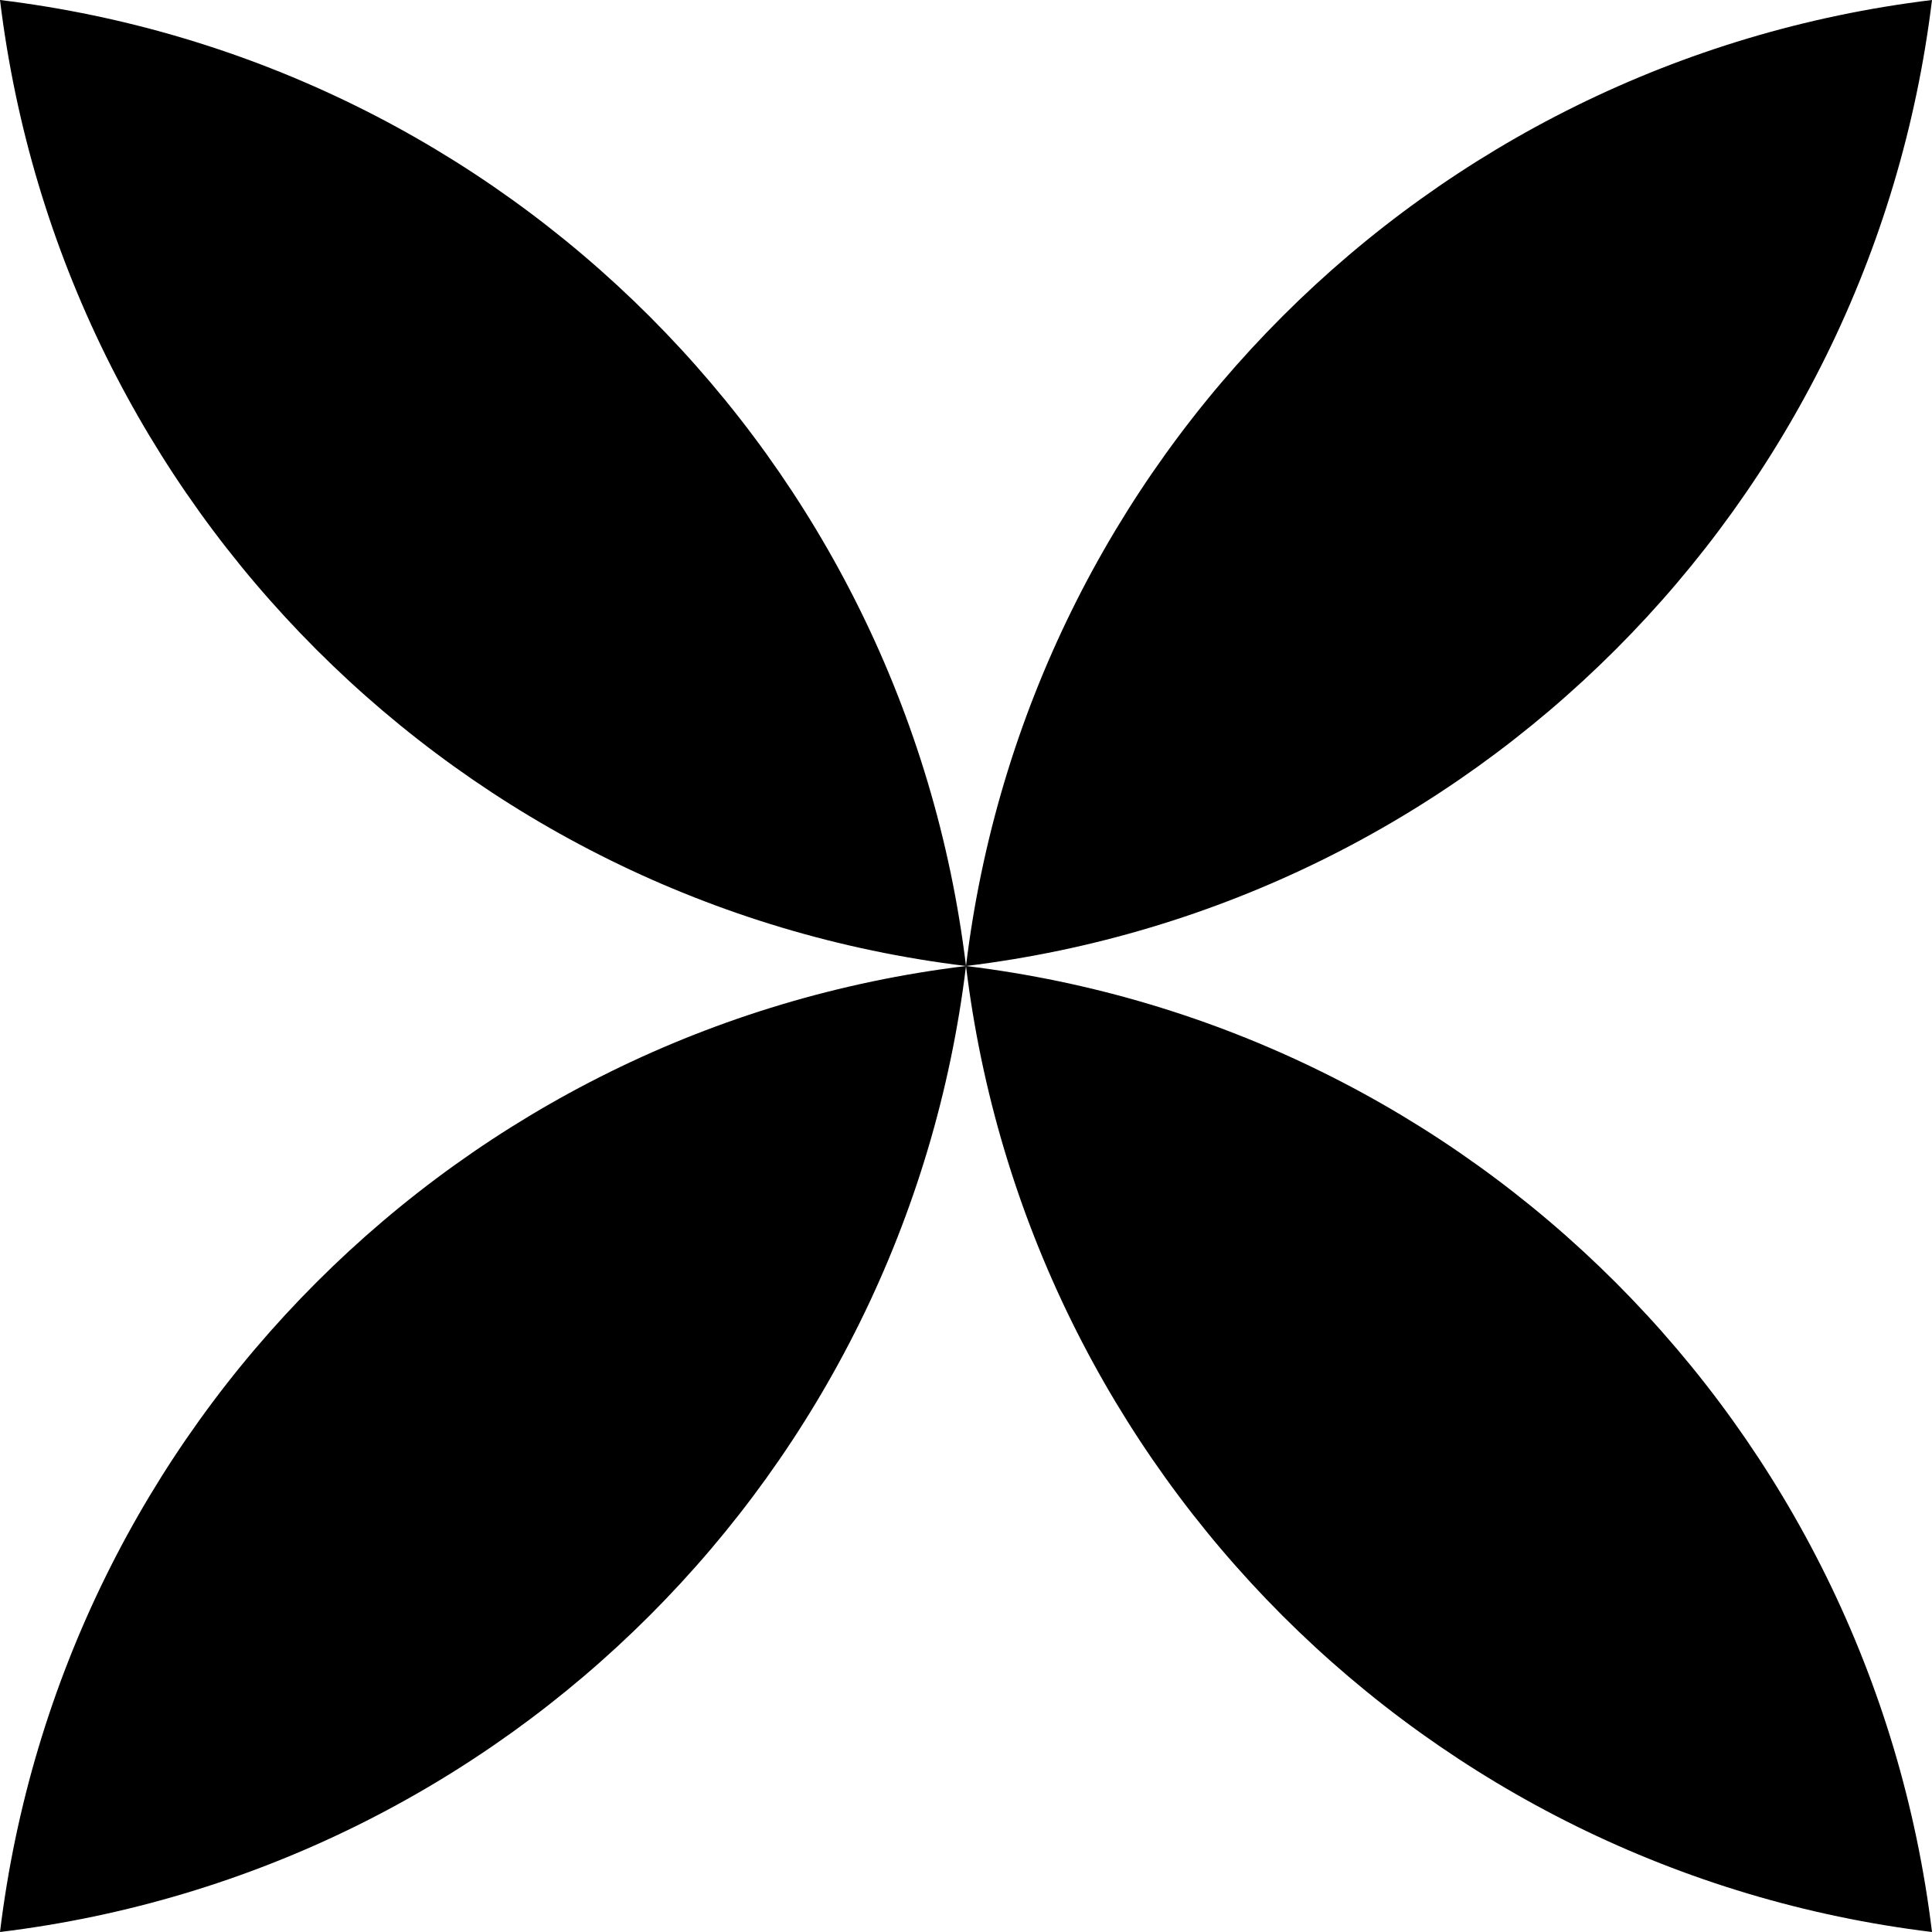
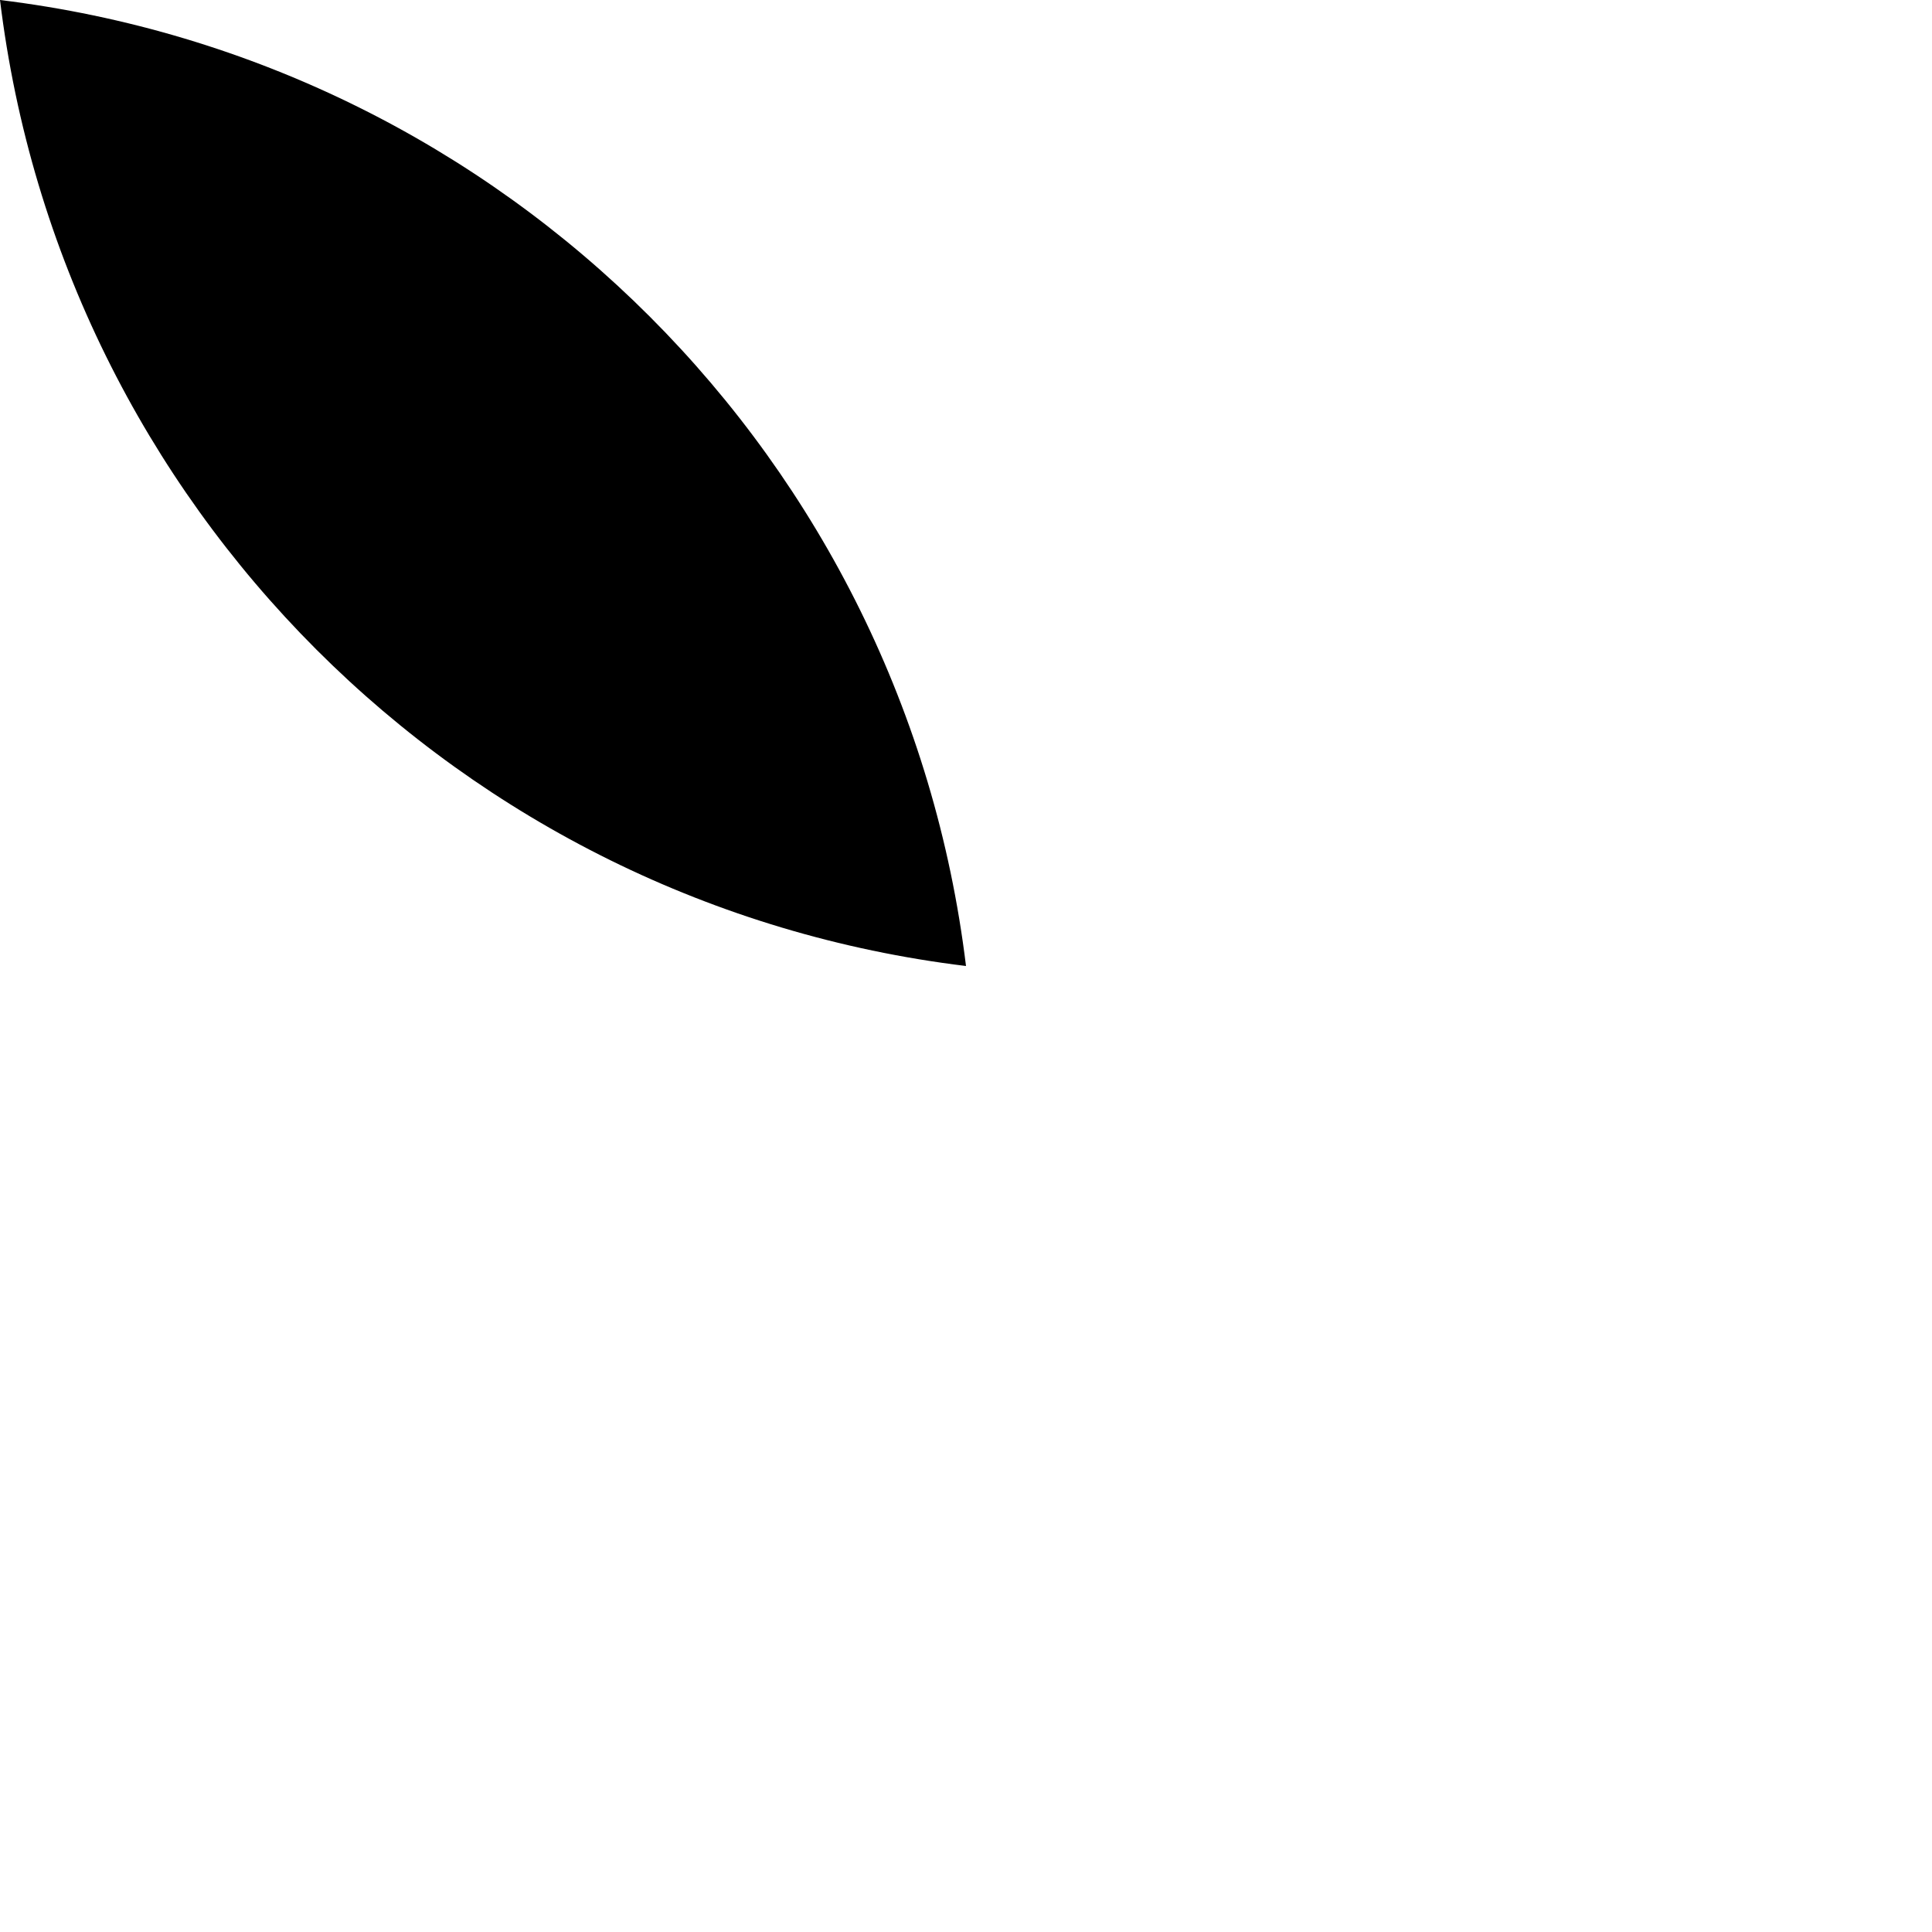
<svg xmlns="http://www.w3.org/2000/svg" width="36" height="36" viewBox="0 0 36 36" fill="none">
  <path d="M18 18V18C8.575 16.853 1.147 9.425 4.83198e-07 1.21963e-06V1.21963e-06V1.21963e-06C9.425 1.147 16.853 8.575 18 18V18Z" fill="black" />
-   <path d="M36 36V36C26.575 34.853 19.147 27.425 18 18V18V18C27.425 19.147 34.853 26.575 36 36V36Z" fill="black" />
-   <path d="M18 18V18C16.853 27.425 9.425 34.853 1.00498e-06 36V36V36C1.147 26.575 8.575 19.147 18 18V18Z" fill="black" />
-   <path d="M36 0V0C34.853 9.425 27.425 16.853 18 18V18V18C19.147 8.575 26.575 1.147 36 0V0Z" fill="black" />
</svg>